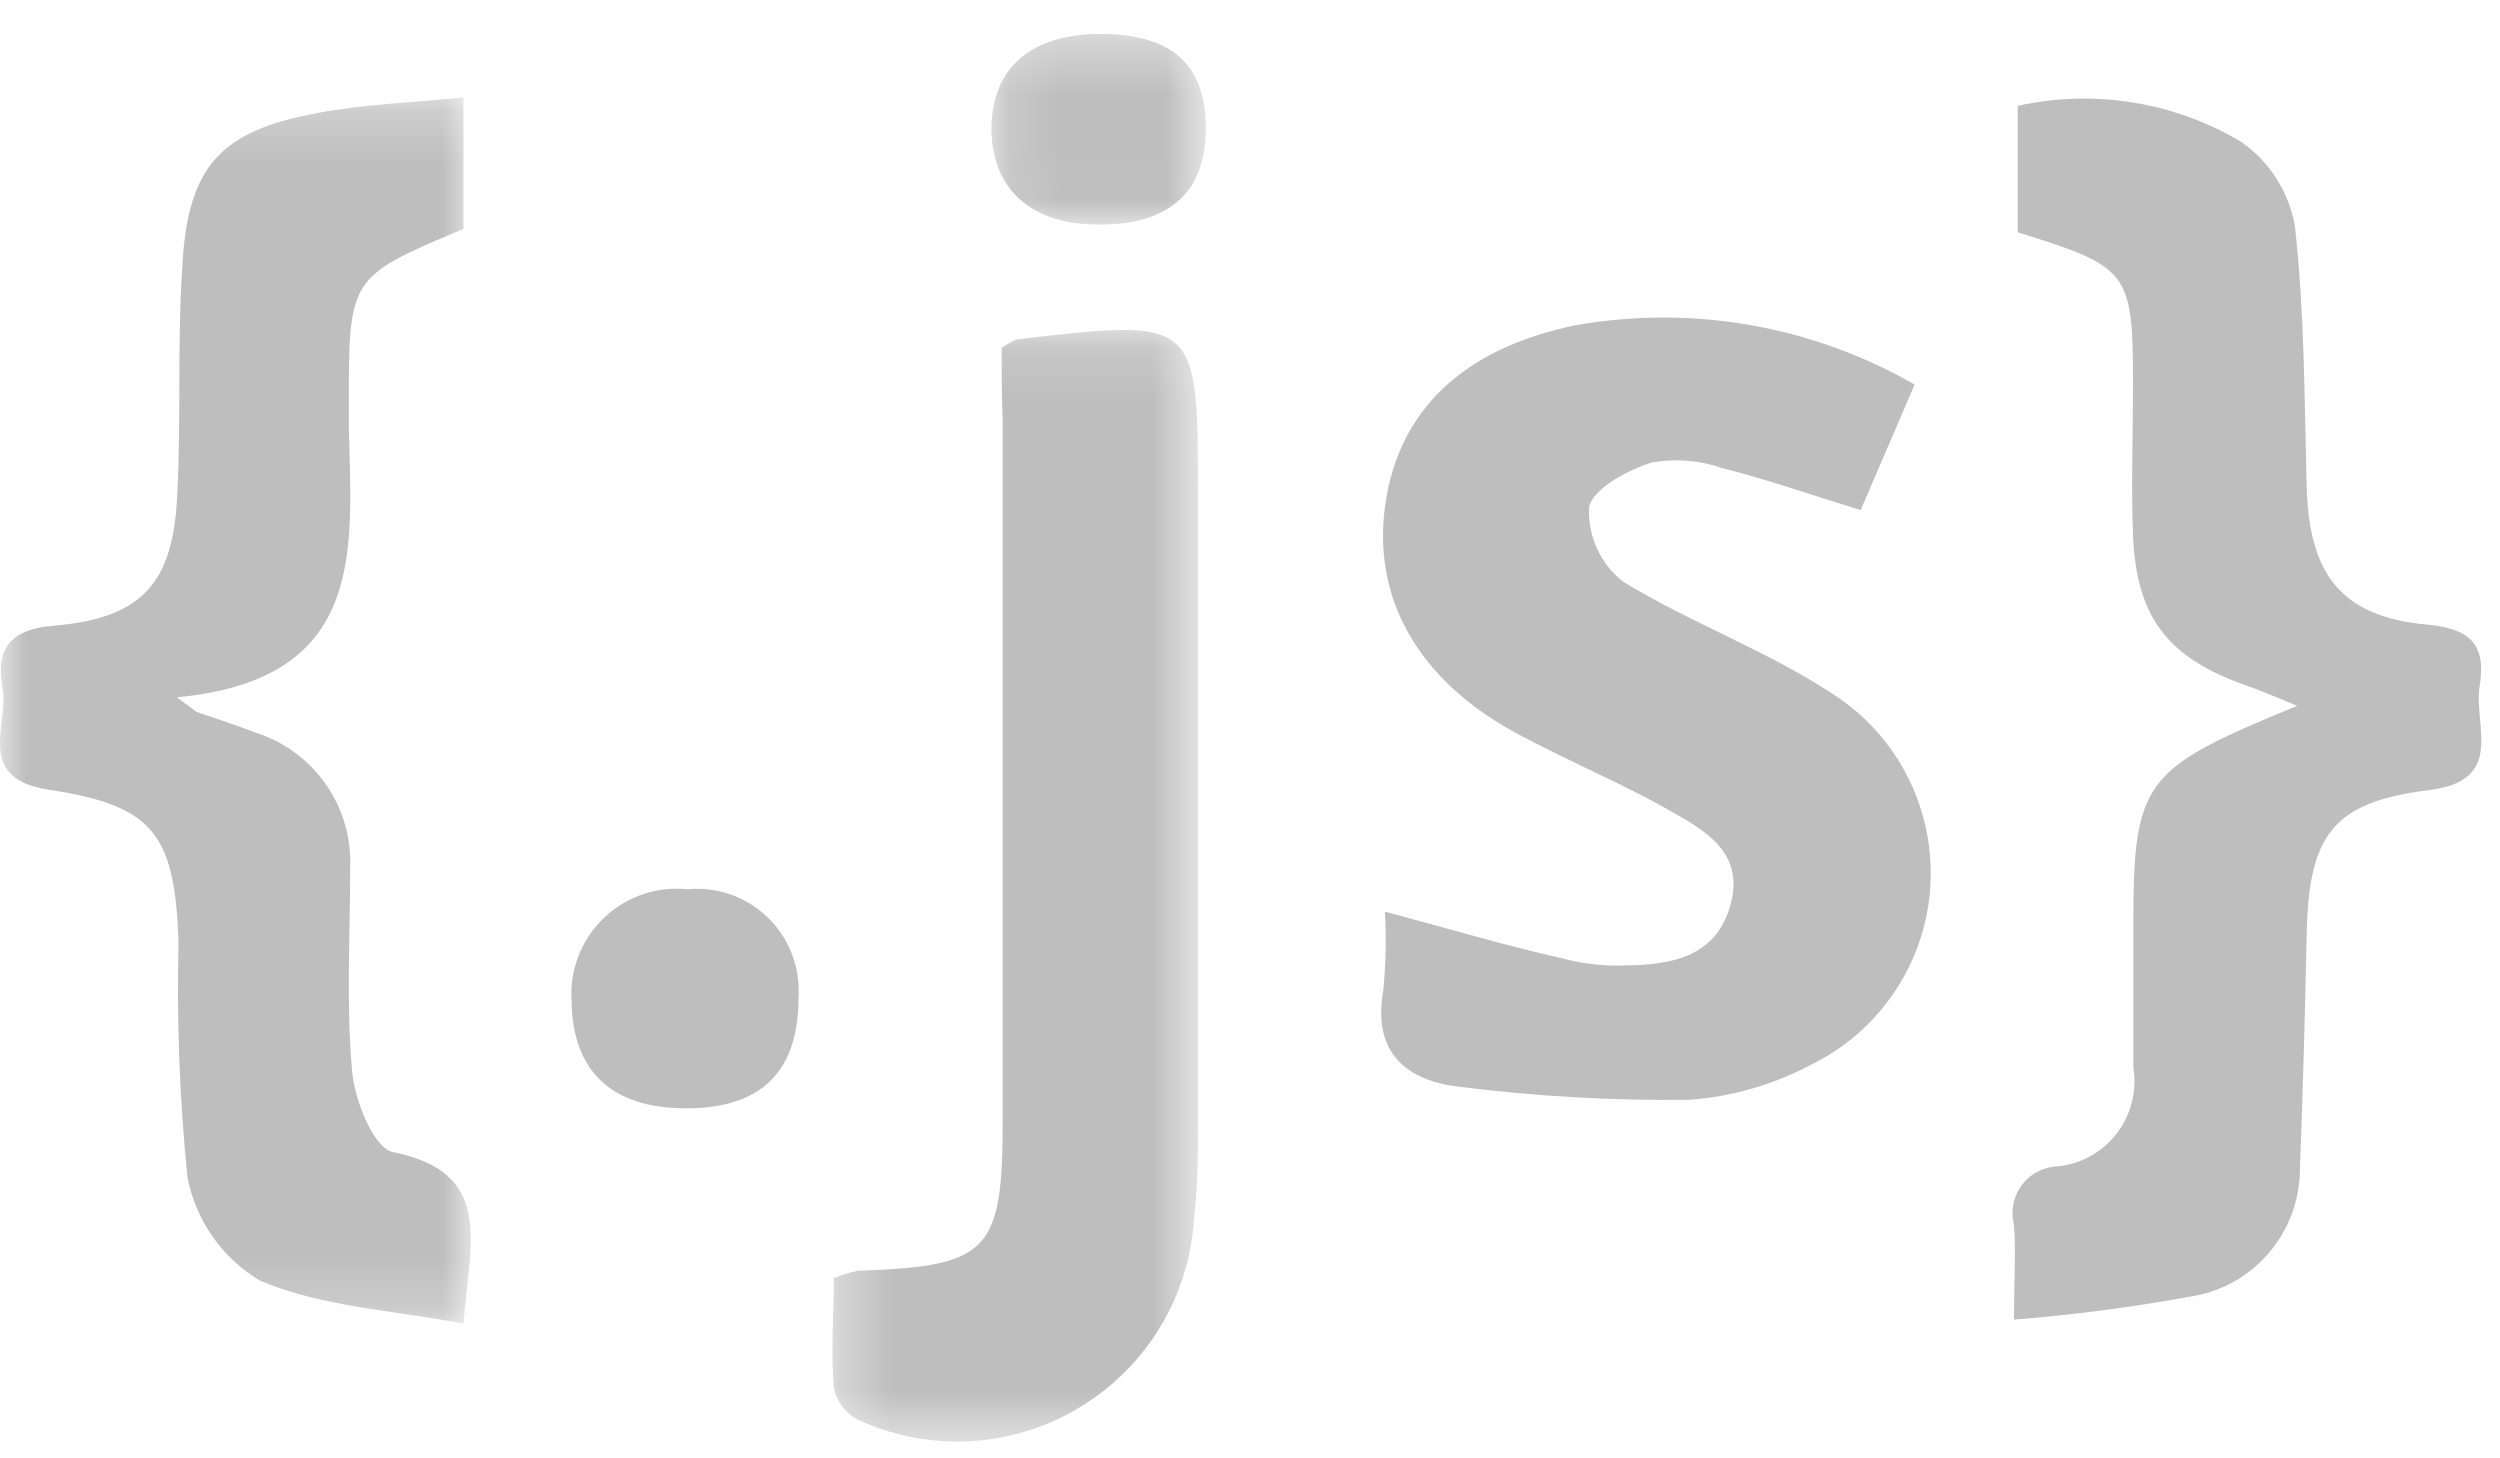
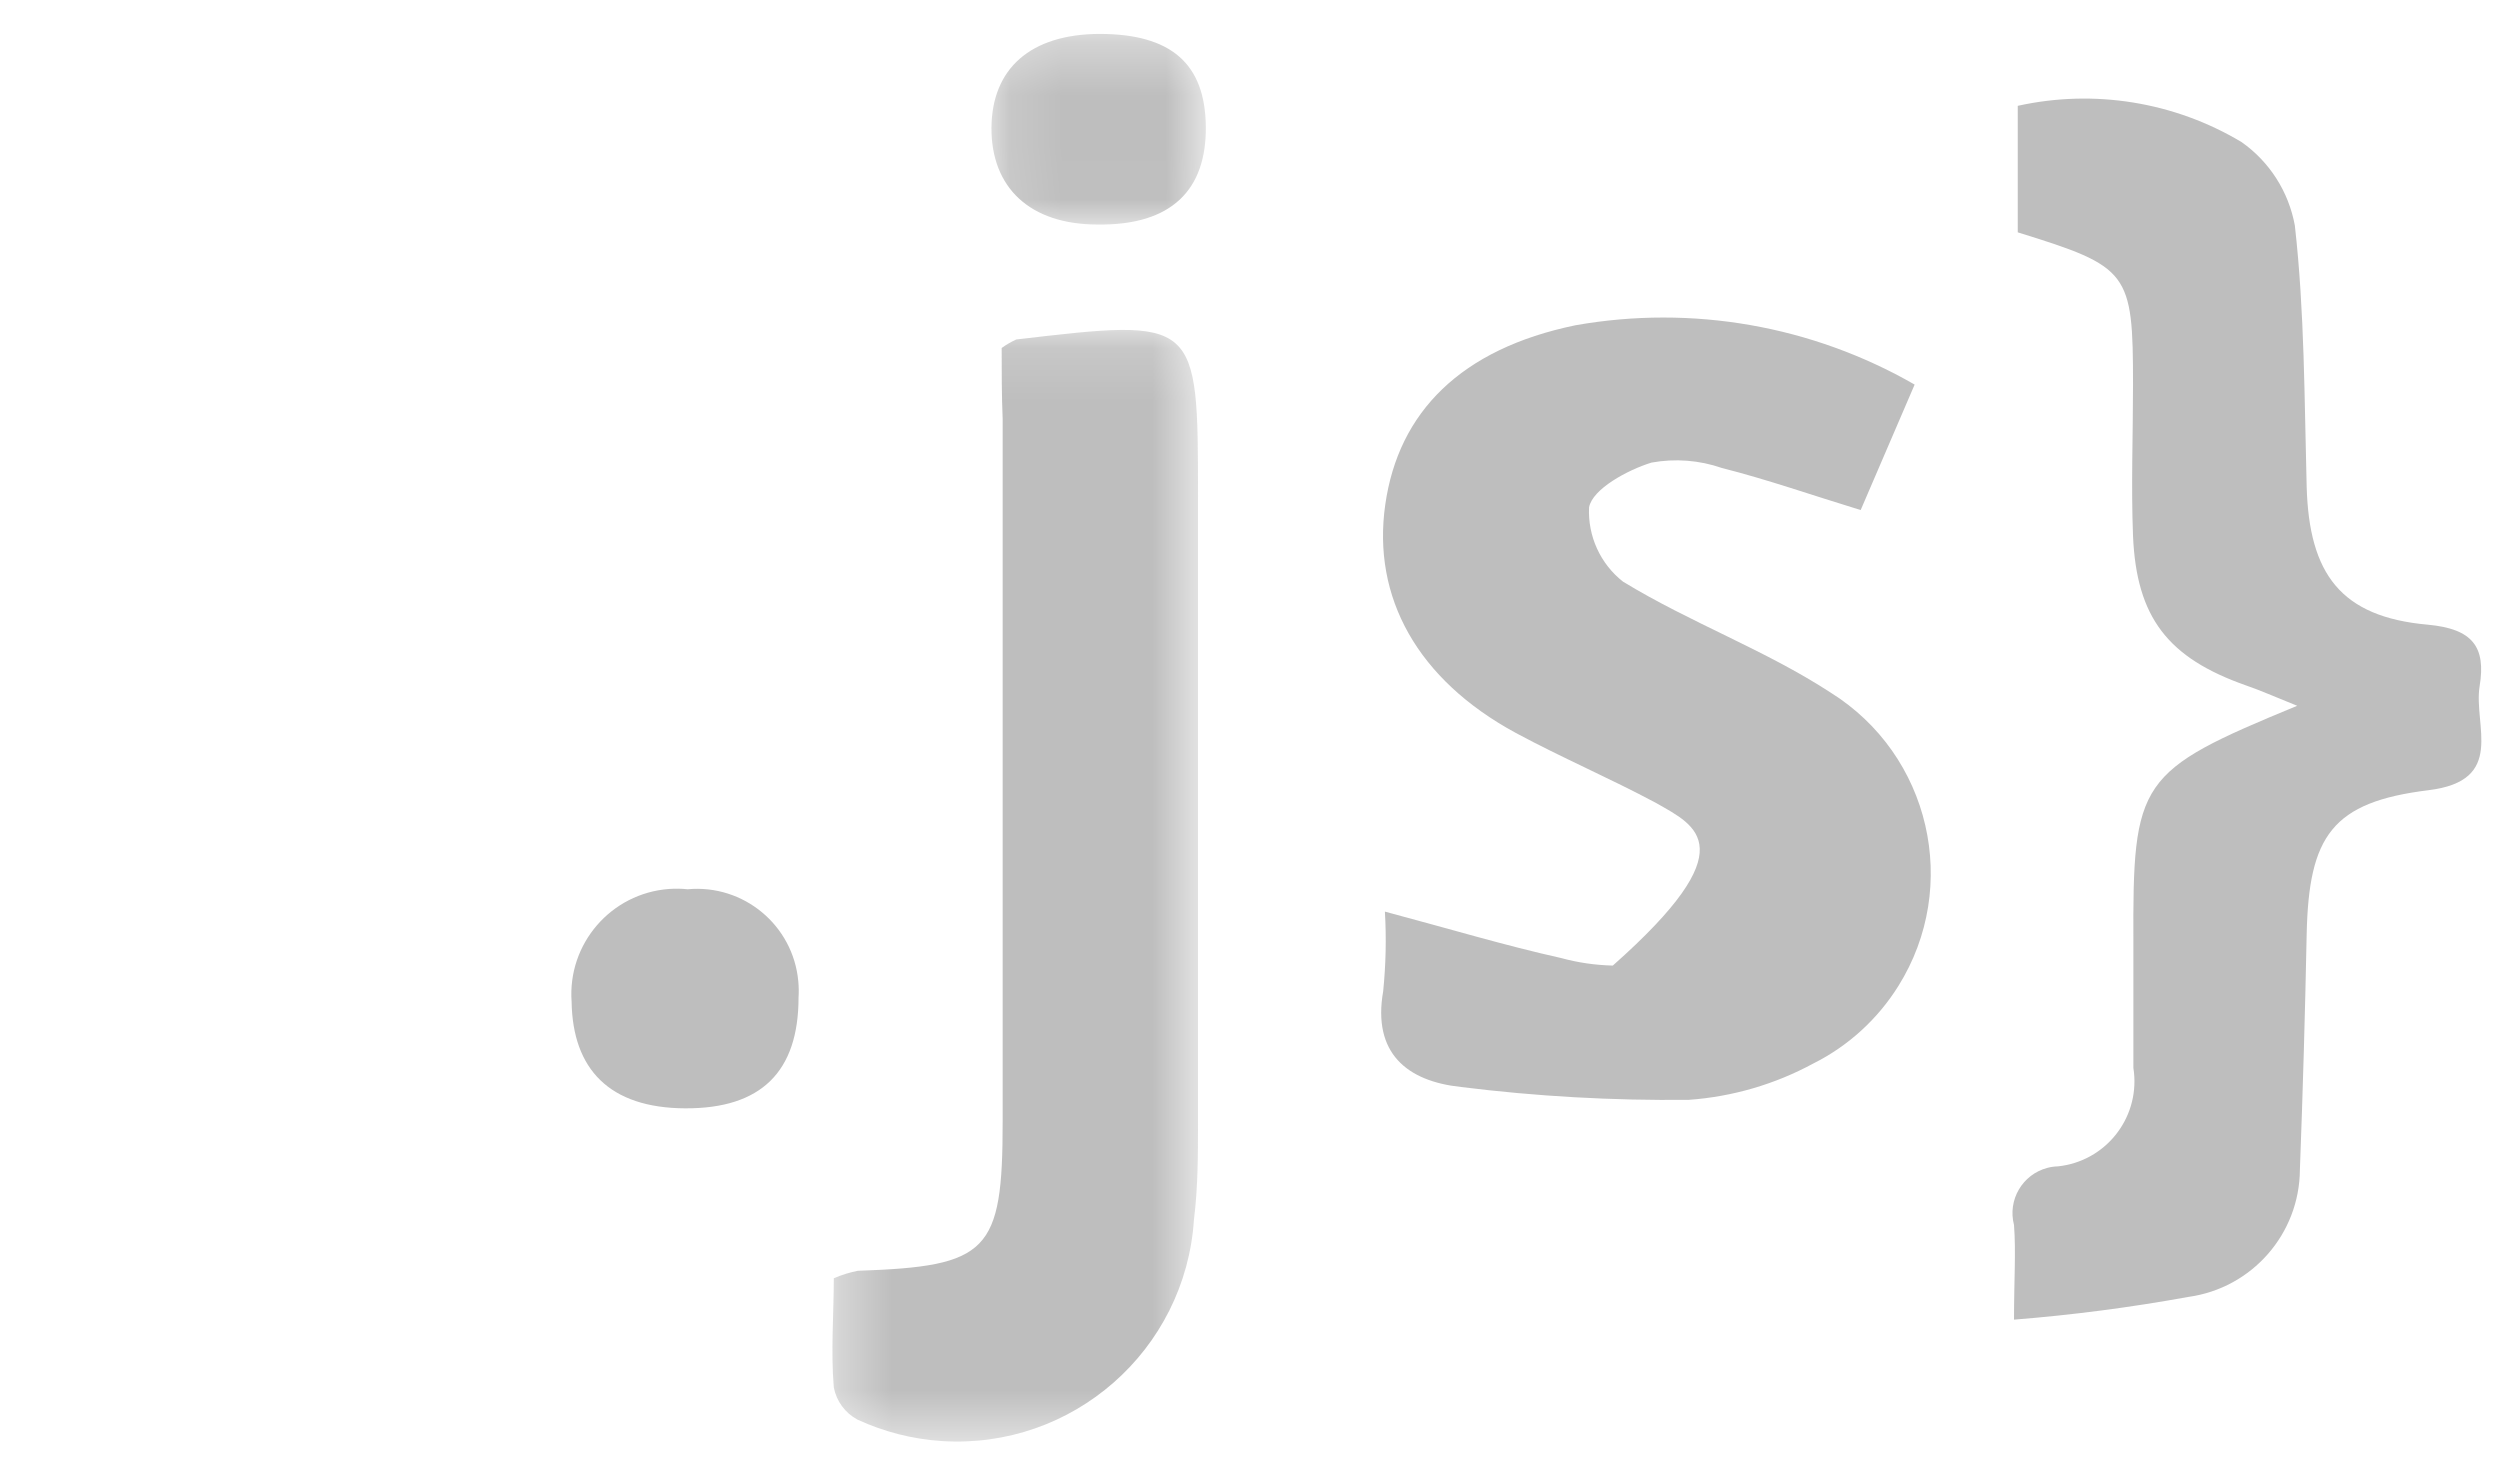
<svg xmlns="http://www.w3.org/2000/svg" xmlns:xlink="http://www.w3.org/1999/xlink" width="48px" height="28px" viewBox="0 0 48 28" version="1.1">
  <title>logo_java</title>
  <desc>Created with Sketch.</desc>
  <defs>
-     <polygon id="path-1" points="5.29494084e-20 0.238 5.29494084e-20 23.784 9.039 23.784 9.039 0.238" />
    <polygon id="path-3" points="7.374 21.488 0.355 21.488 0.355 0.145 7.374 0.145" />
    <polygon id="path-5" points="0.152 0.322 4.269 0.322 4.269 3.982 0.152 3.982 0.152 0.322" />
  </defs>
  <g id="Page-1" stroke="none" stroke-width="1" fill="none" fill-rule="evenodd">
    <g id="corpa_landing_servicios_detalle" transform="translate(-311, -2449)">
      <g id="backend" transform="translate(0, 1920)">
        <g id="tecnologias" transform="translate(206, 525)">
          <g id="logo_java" transform="translate(105, 3)">
-             <path d="M26.59,18.503 C27.814,18.829 28.895,19.154 29.976,19.395 C30.299,19.483 30.631,19.531 30.966,19.539 C31.917,19.539 32.92,19.48 33.225,18.373 C33.531,17.266 32.574,16.862 31.8,16.419 C30.914,15.944 29.983,15.547 29.103,15.072 C27.215,14.049 26.342,12.467 26.597,10.689 C26.85,8.912 28.048,7.7 30.249,7.245 C32.487,6.849 34.792,7.252 36.761,8.384 L35.725,10.793 C34.788,10.507 33.935,10.207 33.062,9.986 C32.627,9.835 32.162,9.799 31.708,9.882 C31.245,10.025 30.575,10.39 30.51,10.741 C30.484,11.294 30.727,11.826 31.161,12.167 C32.464,12.962 33.876,13.47 35.147,14.297 C37.062,15.493 37.646,18.015 36.449,19.931 C36.051,20.568 35.486,21.084 34.814,21.42 C34.076,21.82 33.261,22.057 32.425,22.117 C30.962,22.133 29.5,22.051 28.049,21.87 C27.013,21.759 26.349,21.219 26.557,20.033 C26.608,19.525 26.62,19.014 26.59,18.503" id="Fill-1" fill="#BEBEBE" />
+             <path d="M26.59,18.503 C27.814,18.829 28.895,19.154 29.976,19.395 C30.299,19.483 30.631,19.531 30.966,19.539 C33.531,17.266 32.574,16.862 31.8,16.419 C30.914,15.944 29.983,15.547 29.103,15.072 C27.215,14.049 26.342,12.467 26.597,10.689 C26.85,8.912 28.048,7.7 30.249,7.245 C32.487,6.849 34.792,7.252 36.761,8.384 L35.725,10.793 C34.788,10.507 33.935,10.207 33.062,9.986 C32.627,9.835 32.162,9.799 31.708,9.882 C31.245,10.025 30.575,10.39 30.51,10.741 C30.484,11.294 30.727,11.826 31.161,12.167 C32.464,12.962 33.876,13.47 35.147,14.297 C37.062,15.493 37.646,18.015 36.449,19.931 C36.051,20.568 35.486,21.084 34.814,21.42 C34.076,21.82 33.261,22.057 32.425,22.117 C30.962,22.133 29.5,22.051 28.049,21.87 C27.013,21.759 26.349,21.219 26.557,20.033 C26.608,19.525 26.62,19.014 26.59,18.503" id="Fill-1" fill="#BEBEBE" />
            <path d="M44.106,14.551 C43.65,14.368 43.39,14.251 43.123,14.16 C41.625,13.633 41.02,12.858 40.954,11.288 C40.916,10.325 40.954,9.335 40.954,8.391 C40.954,6.216 40.883,6.125 38.741,5.461 L38.741,3.032 C40.21,2.707 41.748,2.956 43.038,3.728 C43.577,4.107 43.943,4.683 44.061,5.33 C44.249,6.991 44.243,8.671 44.288,10.344 C44.335,12.018 44.94,12.845 46.614,12.994 C47.473,13.073 47.733,13.418 47.609,14.173 C47.486,14.928 48.124,15.99 46.626,16.172 C44.777,16.4 44.328,17.045 44.288,18.94 C44.258,20.446 44.215,21.953 44.158,23.459 C44.15,24.692 43.238,25.732 42.016,25.901 C40.908,26.102 39.792,26.248 38.669,26.337 C38.669,25.581 38.708,25.034 38.669,24.52 C38.543,24.04 38.83,23.549 39.31,23.423 C39.377,23.405 39.446,23.396 39.515,23.394 C40.417,23.297 41.068,22.488 40.972,21.587 C40.969,21.56 40.966,21.533 40.961,21.505 L40.961,19.115 C40.948,15.97 41.046,15.814 44.106,14.551" id="Fill-3" fill="#BEBEBE" />
            <g id="Group-7" transform="translate(0, 2.631)">
              <mask id="mask-2" fill="white">
                <use xlink:href="#path-1" />
              </mask>
              <g id="Clip-6" />
-               <path d="M3.773,12.037 C4.158,12.173 4.542,12.291 4.92,12.44 C6.04,12.801 6.779,13.868 6.723,15.045 C6.723,16.347 6.644,17.65 6.762,18.952 C6.814,19.506 7.178,20.417 7.544,20.489 C9.497,20.886 9.022,22.214 8.898,23.784 C7.55,23.523 6.182,23.465 4.991,22.957 C4.261,22.522 3.753,21.793 3.597,20.958 C3.447,19.456 3.391,17.947 3.428,16.439 C3.35,14.368 2.946,13.834 0.914,13.528 C-0.492,13.3 0.178,12.271 0.048,11.574 C-0.081,10.878 0.147,10.454 1.025,10.383 C2.725,10.24 3.318,9.575 3.402,7.895 C3.48,6.43 3.402,4.959 3.5,3.487 C3.604,1.579 4.21,0.882 6.105,0.537 C6.99,0.368 7.902,0.342 8.898,0.238 L8.898,2.764 C6.697,3.689 6.697,3.689 6.697,6.17 L6.697,6.547 C6.749,8.905 7.062,11.412 3.396,11.757 L3.773,12.037 Z" id="Fill-5" fill="#BEBEBE" mask="url(#mask-2)" />
            </g>
            <g id="Group-10" transform="translate(15.628, 7.189)">
              <mask id="mask-4" fill="white">
                <use xlink:href="#path-3" />
              </mask>
              <g id="Clip-9" />
              <path d="M3.604,0.492 C3.692,0.429 3.785,0.374 3.884,0.329 C7.374,-0.081 7.374,-0.081 7.374,3.357 L7.374,15.338 C7.374,15.989 7.374,16.601 7.296,17.227 C7.132,19.739 4.963,21.642 2.451,21.479 C1.892,21.442 1.345,21.303 0.836,21.068 C0.599,20.941 0.432,20.714 0.381,20.45 C0.322,19.747 0.381,19.043 0.381,18.353 C0.53,18.289 0.685,18.241 0.843,18.21 C3.35,18.125 3.623,17.852 3.623,15.345 L3.623,1.853 C3.604,1.39 3.604,0.934 3.604,0.492" id="Fill-8" fill="#BEBEBE" mask="url(#mask-4)" />
            </g>
            <path d="M15.332,20.151 C15.332,21.577 14.615,22.287 13.156,22.28 C11.698,22.274 10.995,21.525 10.975,20.235 C10.894,19.12 11.732,18.15 12.847,18.068 C12.965,18.06 13.084,18.061 13.202,18.074 C14.277,17.974 15.228,18.765 15.327,19.839 C15.337,19.942 15.339,20.047 15.332,20.151" id="Fill-11" fill="#BEBEBE" />
            <g id="Group-15" transform="translate(18.884, 1.329)">
              <mask id="mask-6" fill="white">
                <use xlink:href="#path-5" />
              </mask>
              <g id="Clip-14" />
              <path d="M2.224,0.322 C3.597,0.322 4.255,0.889 4.268,2.1 C4.281,3.311 3.617,4.001 2.191,3.982 C0.888,3.982 0.147,3.272 0.152,2.126 C0.16,0.98 0.908,0.329 2.224,0.322" id="Fill-13" fill="#BEBEBE" mask="url(#mask-6)" />
            </g>
          </g>
        </g>
      </g>
    </g>
  </g>
</svg>